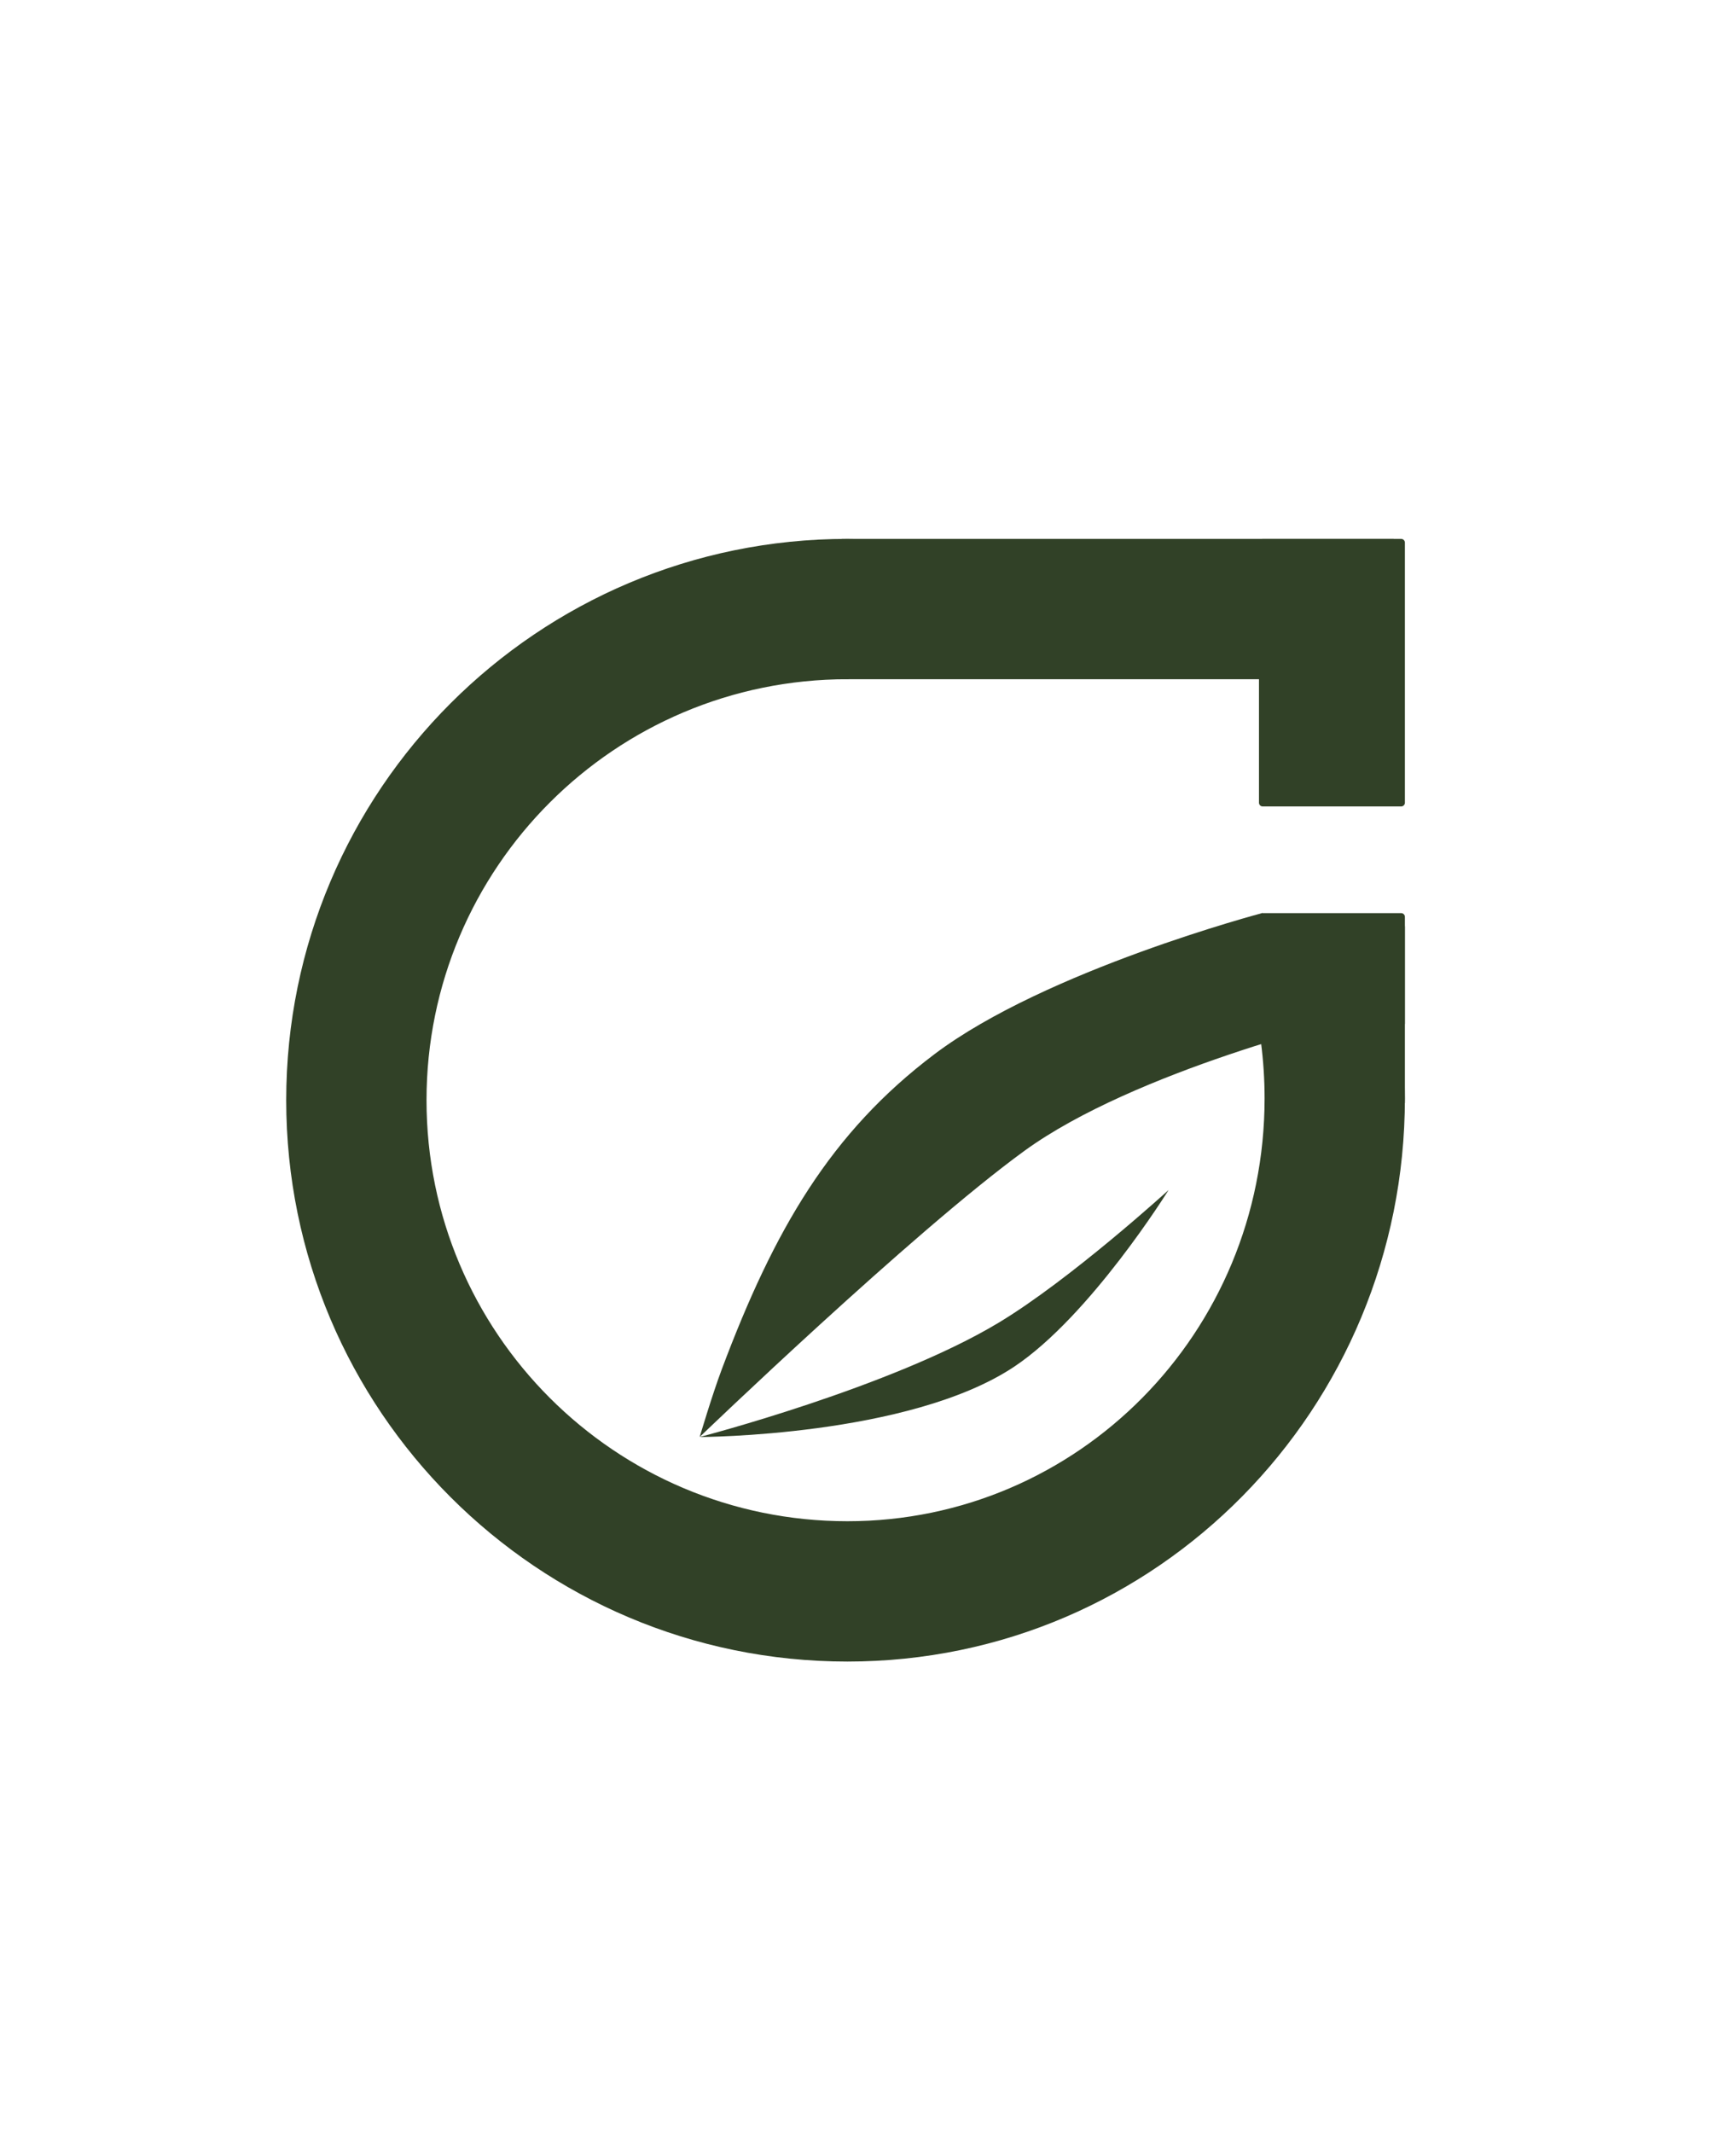
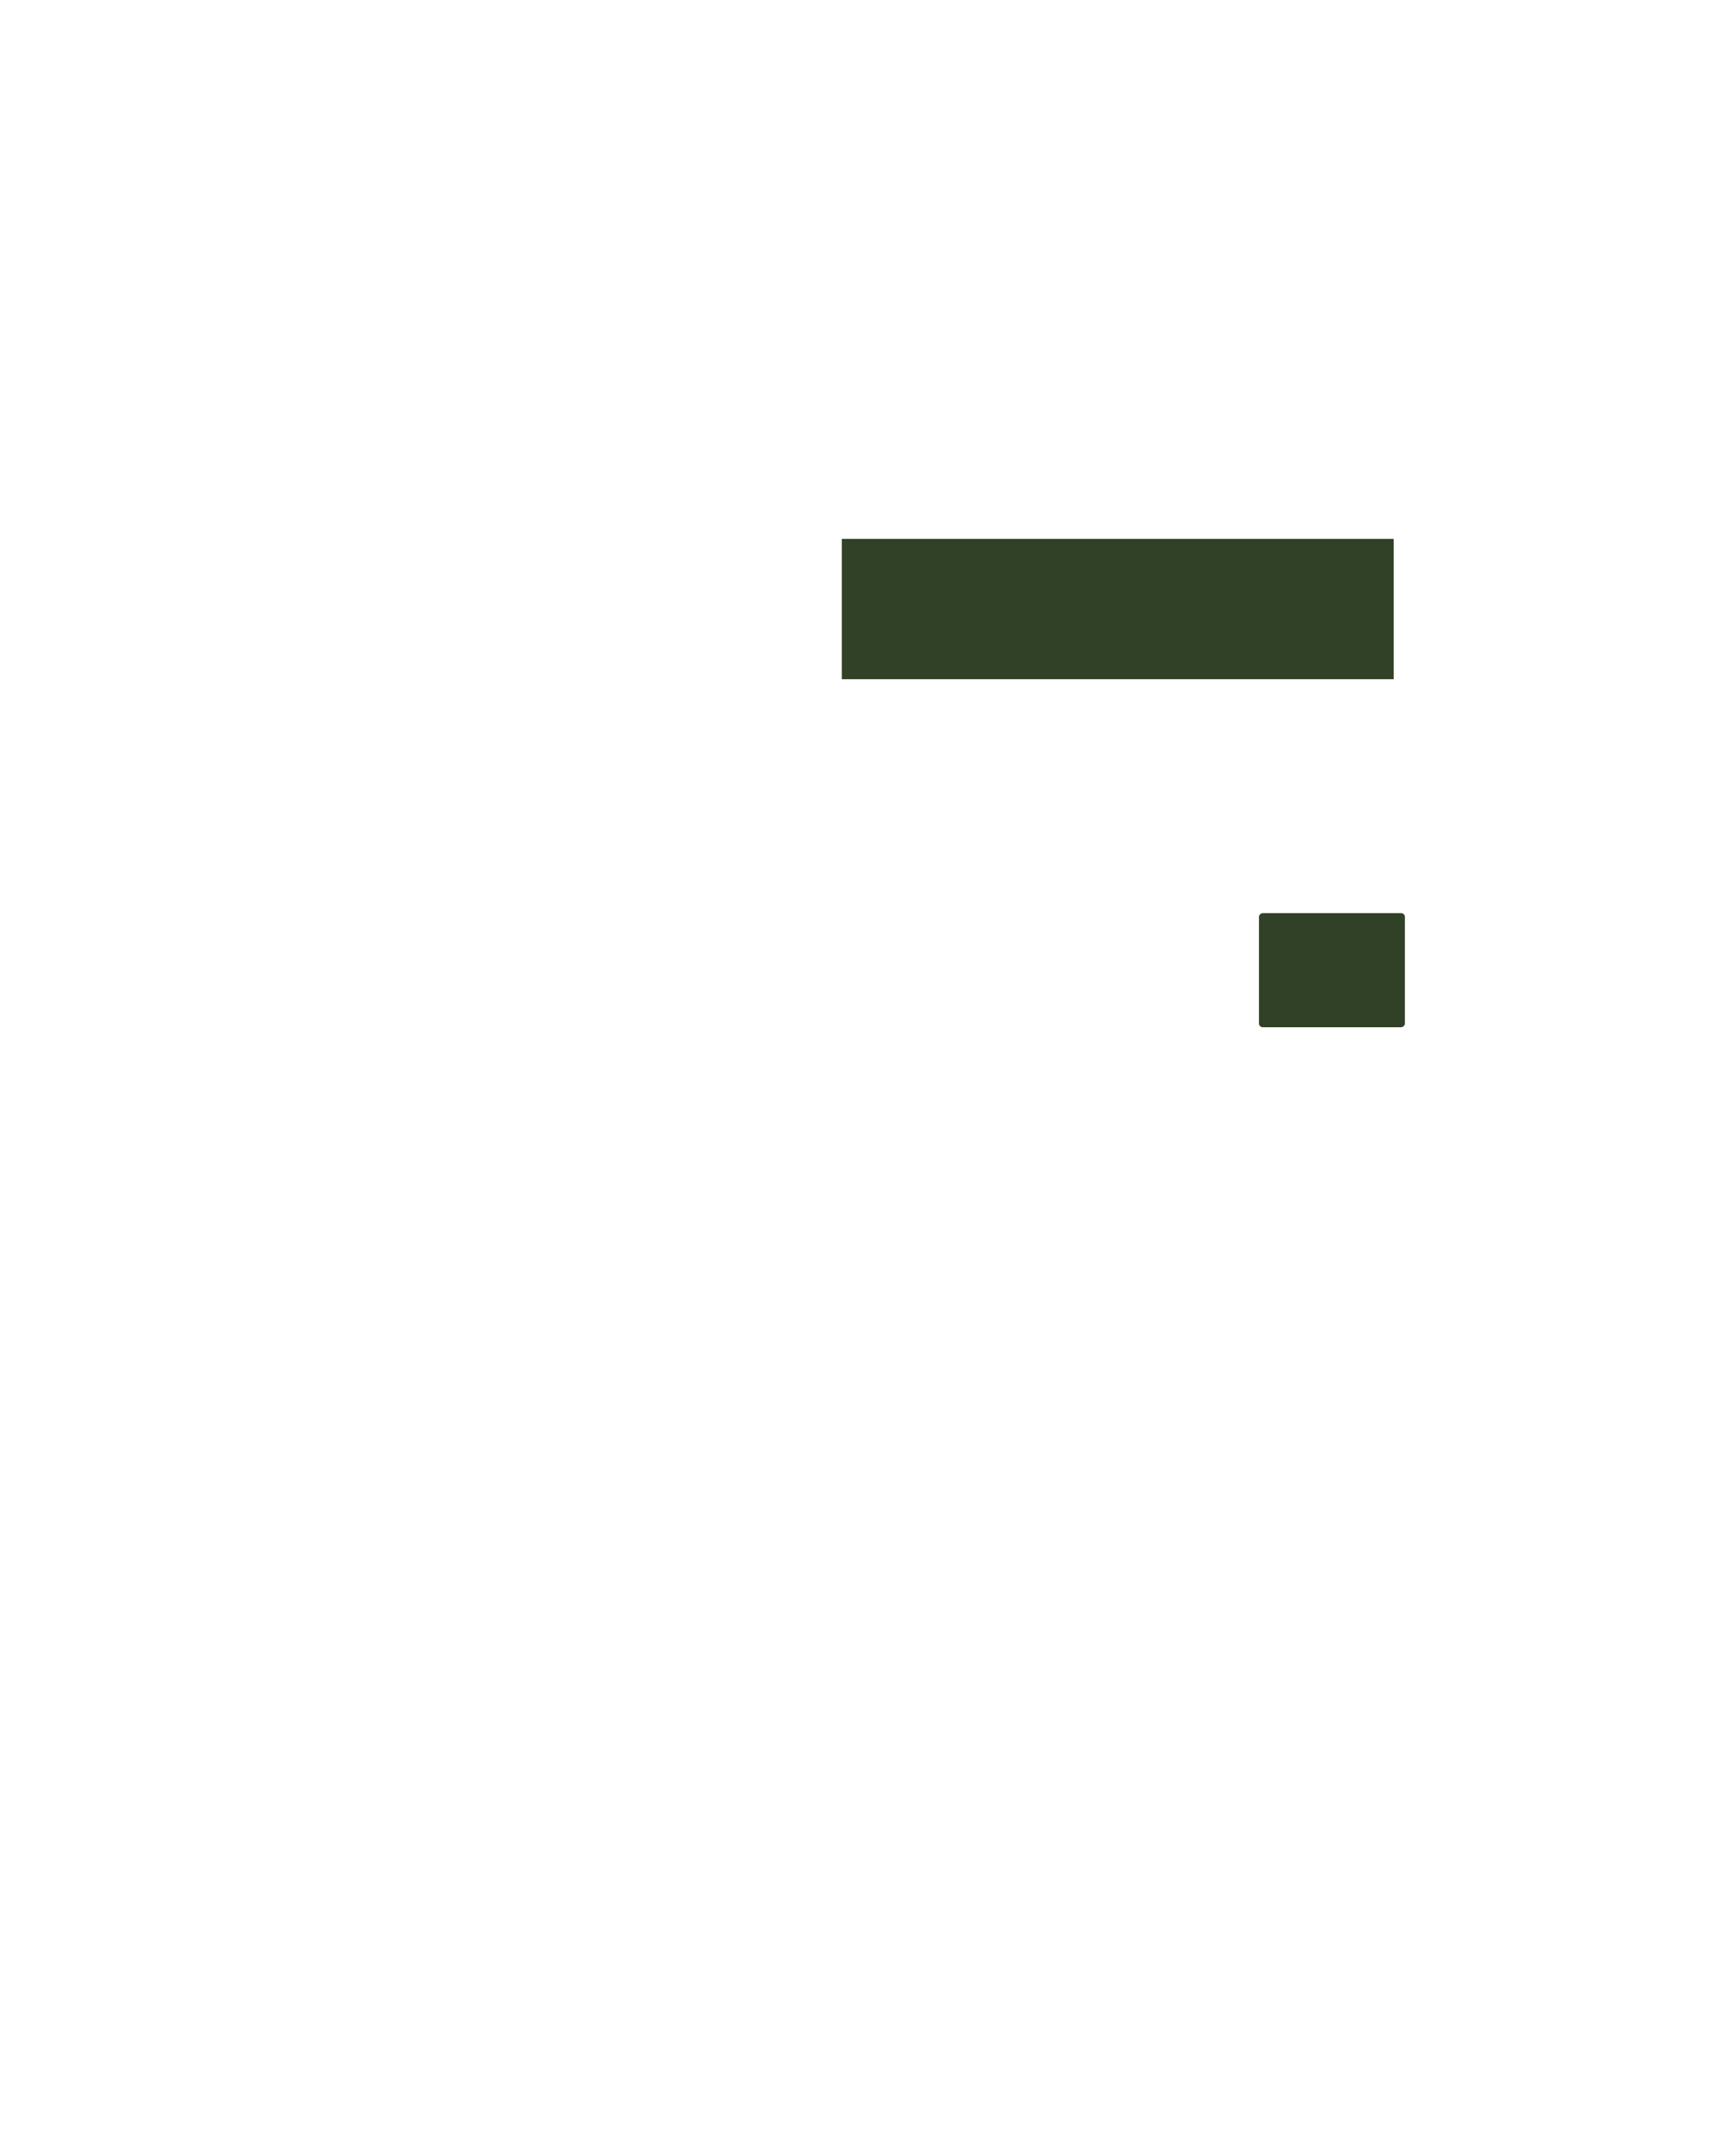
<svg xmlns="http://www.w3.org/2000/svg" fill="none" viewBox="0 0 928 1140" height="1140" width="928">
  <g clip-path="url(#clip0_195_8)">
    <g clip-path="url(#clip1_195_8)">
-       <path fill="#314127" d="M515.492 294.491C495.364 290.237 474.462 288 453 288C287.315 288 153 422.315 153 588C153 753.685 287.315 888 453 888C618.685 888 751 752.685 751 587C751 552.885 745.391 520.143 735.035 489.654C722.024 517.78 700.656 541.324 674.078 557.171C675.346 566.921 676 576.877 676 587C676 712.247 576.288 813 453 813C328.736 813 228 712.264 228 588C228 463.736 328.736 363 453 363C453.221 363 453.442 363 453.664 363.001C466.737 334.385 488.443 310.462 515.492 294.491Z" clip-rule="evenodd" fill-rule="evenodd" />
      <rect fill="#314127" height="75" width="295" y="288" x="450" />
-       <path fill="#314127" d="M675 431C673.895 431 673 430.105 673 429V290C673 288.895 673.895 288 675 288H749C750.105 288 751 288.895 751 290V429C751 430.105 750.105 431 749 431H675Z" />
      <rect fill="#314127" transform="rotate(-90 673 549)" rx="2" height="78" width="61" y="549" x="673" />
-       <path fill="#314127" d="M533.809 706.92C572.378 683.71 624.675 636 624.675 636C624.675 636 582.829 703.442 541.935 730.56C485.813 767.777 374 768 374 768C374 768 476.466 741.428 533.809 706.92Z" />
-       <path fill="#314127" d="M385.854 731.758C413.758 657.448 443.869 605.344 499.622 563.323C559.085 518.505 674.771 487.971 674.771 487.971L721.232 544.678C721.232 544.678 606.808 572.025 547.641 615.036C488.003 658.388 374.035 767.957 374.035 767.957C374.035 767.957 380.627 745.68 385.854 731.758Z" />
-       <path stroke-linecap="round" stroke-width="12" stroke="#314127" d="M750.506 501L751.006 583.5" />
    </g>
  </g>
  <defs>
    <clipPath id="clip0_195_8">
      <rect fill="white" height="1140" width="928" />
    </clipPath>
    <clipPath id="clip1_195_8">
      <rect transform="translate(-101 63)" fill="white" height="1036" width="852" />
    </clipPath>
  </defs>
</svg>